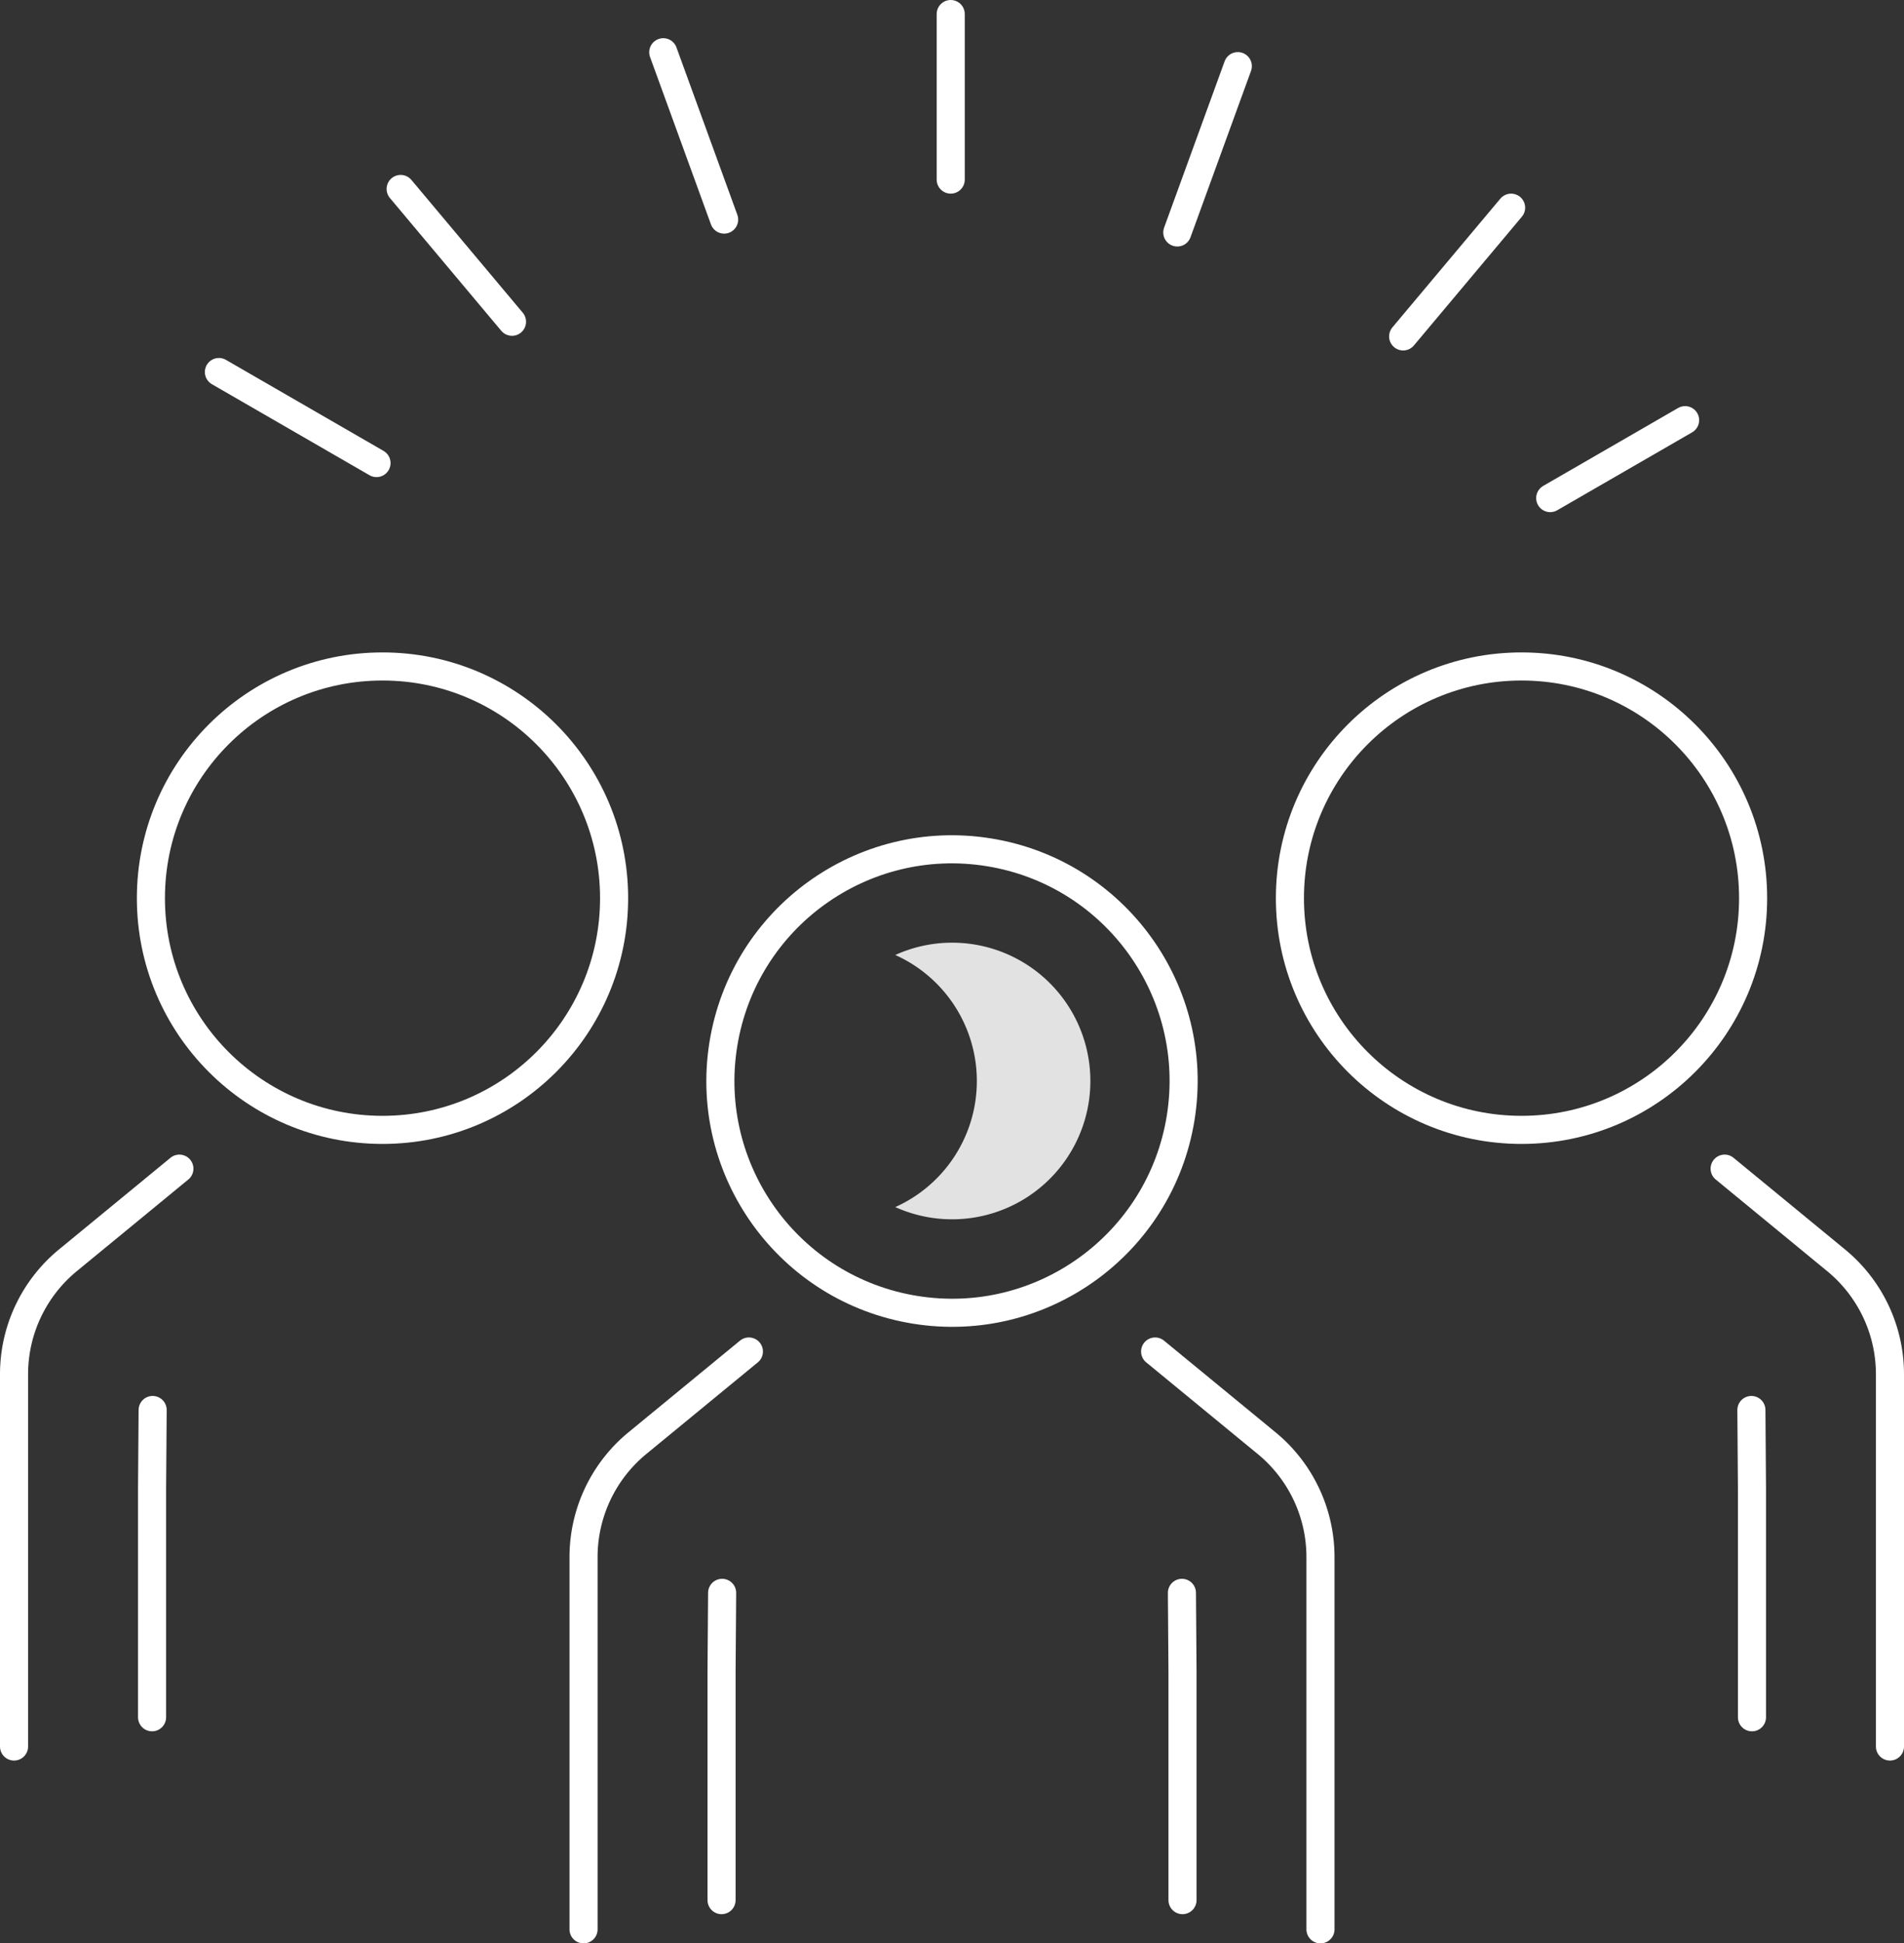
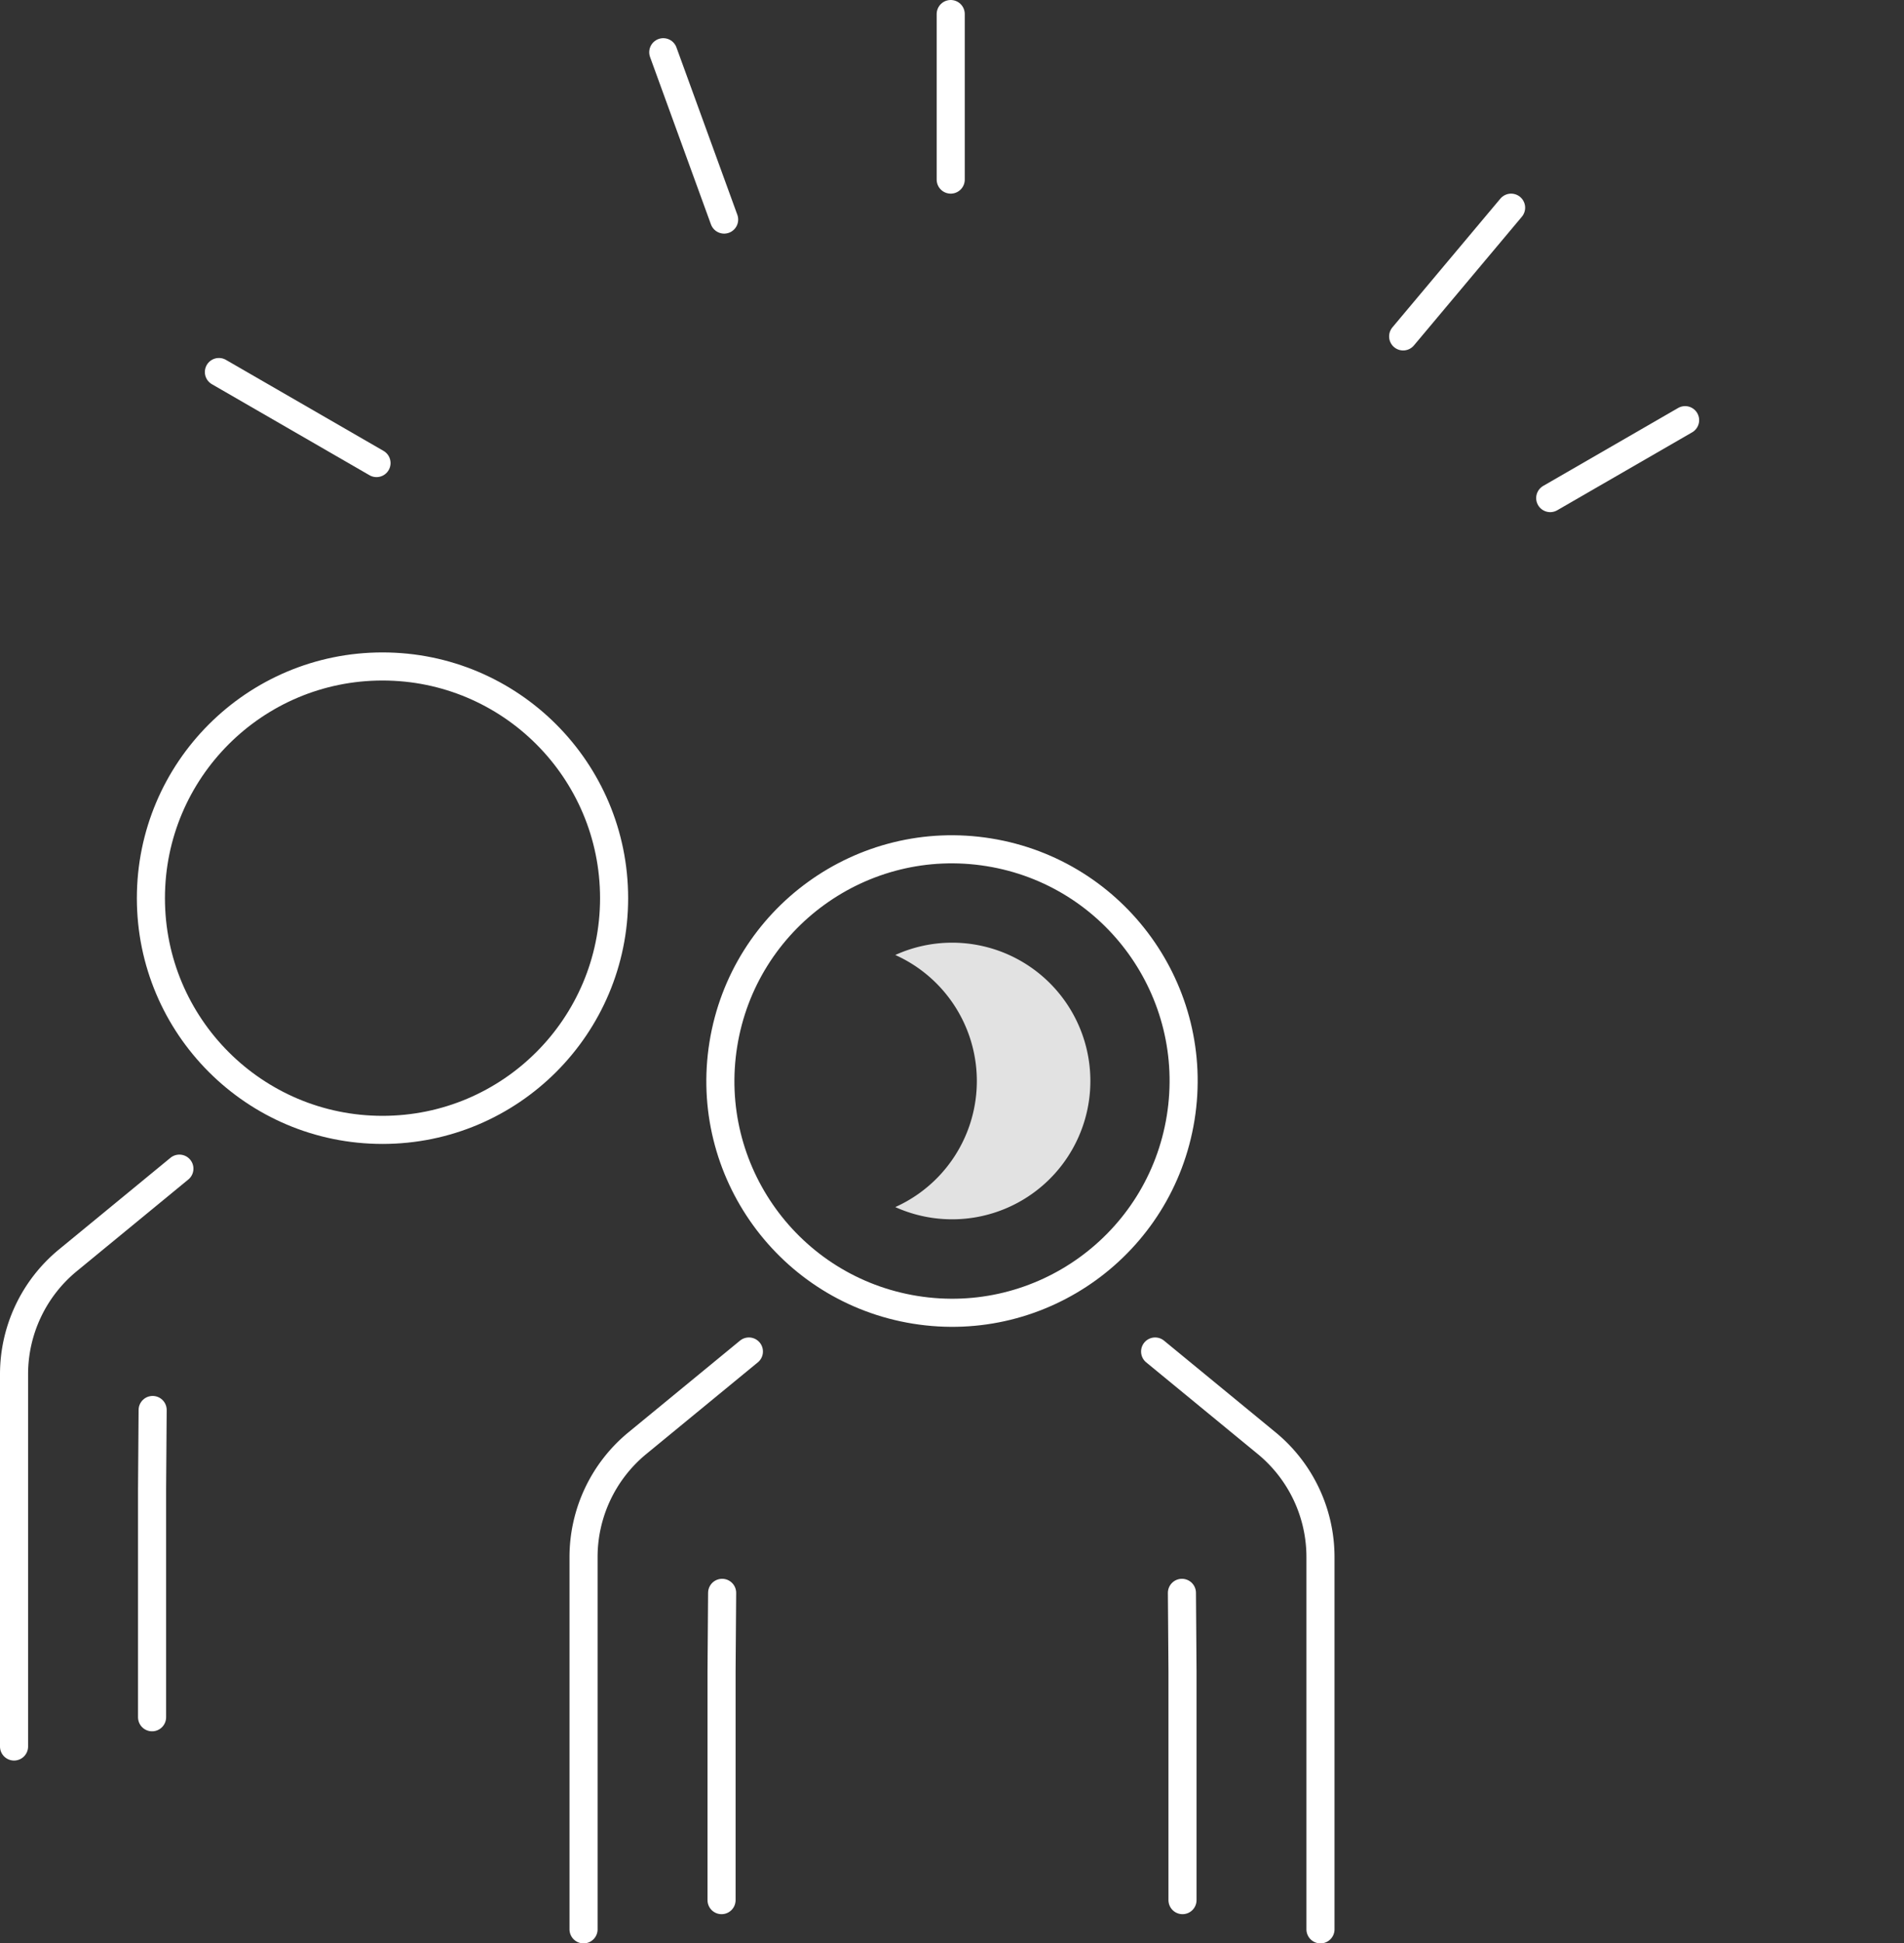
<svg xmlns="http://www.w3.org/2000/svg" width="101.695" height="103.749" viewBox="0 0 101.695 103.749">
  <rect x="0" y="0" width="101.695" height="103.749" fill="#333333" stroke="none" />
  <g transform="translate(-1507.573 -1848.941)">
    <g transform="translate(1519.265 1849.691)">
      <line y1="8.838" transform="translate(39.087)" fill="none" stroke="#fff" stroke-linecap="round" stroke-linejoin="round" stroke-width="1.5" />
      <line x1="3.251" y1="8.933" transform="translate(23.734 2.039)" fill="none" stroke="#fff" stroke-linecap="round" stroke-linejoin="round" stroke-width="1.5" />
-       <line x1="5.948" y1="7.089" transform="translate(9.707 9.338)" fill="none" stroke="#fff" stroke-linecap="round" stroke-linejoin="round" stroke-width="1.5" />
      <line x1="8.418" y1="4.86" transform="translate(0 19.111)" fill="none" stroke="#fff" stroke-linecap="round" stroke-linejoin="round" stroke-width="1.5" />
      <line y1="4.16" x2="7.205" transform="translate(71.107 21.681)" fill="none" stroke="#fff" stroke-linecap="round" stroke-linejoin="round" stroke-width="1.5" />
      <line y1="6.872" x2="5.766" transform="translate(63.252 10.338)" fill="none" stroke="#fff" stroke-linecap="round" stroke-linejoin="round" stroke-width="1.5" />
-       <line y1="8.879" x2="3.232" transform="translate(51.189 2.781)" fill="none" stroke="#fff" stroke-linecap="round" stroke-linejoin="round" stroke-width="1.5" />
    </g>
    <g transform="translate(1508.323 1884.521)">
      <g transform="translate(30.418 7.954)">
        <g transform="translate(0 0)">
          <path d="M1642.845,2007.288l5.956,4.893a7.872,7.872,0,0,1,2.875,6.082v19.872" transform="translate(-1612.316 -1978.67)" fill="none" stroke="#fff" stroke-linecap="round" stroke-linejoin="round" stroke-width="1.5" />
          <path d="M1584.292,2007.288l-5.956,4.893a7.872,7.872,0,0,0-2.875,6.082v19.872" transform="translate(-1575.461 -1978.67)" fill="none" stroke="#fff" stroke-linecap="round" stroke-linejoin="round" stroke-width="1.5" />
          <path d="M1646,2035.725l.031,4.195v12.209" transform="translate(-1614.04 -1994.223)" fill="none" stroke="#fff" stroke-linecap="round" stroke-linejoin="round" stroke-width="1.5" />
          <path d="M1591.762,2035.725l-.031,4.195v12.209" transform="translate(-1584.36 -1994.223)" fill="none" stroke="#fff" stroke-linecap="round" stroke-linejoin="round" stroke-width="1.5" />
          <circle cx="12.37" cy="12.37" r="12.37" transform="translate(5.502 24.427) rotate(-80.861)" fill="none" stroke="#fff" stroke-linecap="round" stroke-linejoin="round" stroke-width="1.5" />
          <path d="M1615.241,1959.114a7.335,7.335,0,0,0-3.031.657,7.375,7.375,0,0,1,0,13.458,7.384,7.384,0,1,0,3.031-14.115Z" transform="translate(-1595.56 -1952.322)" fill="#e2e2e2" />
        </g>
      </g>
      <path d="M1517.154,1985.741l-5.956,4.894a7.87,7.87,0,0,0-2.875,6.082v19.872" transform="translate(-1508.323 -1958.931)" fill="none" stroke="#fff" stroke-linecap="round" stroke-linejoin="round" stroke-width="1.5" />
      <path d="M1524.625,2014.178l-.031,4.195v12.209" transform="translate(-1517.222 -1974.484)" fill="none" stroke="#fff" stroke-linecap="round" stroke-linejoin="round" stroke-width="1.5" />
      <circle cx="12.37" cy="12.37" r="12.37" transform="translate(7.31)" fill="none" stroke="#fff" stroke-linecap="round" stroke-linejoin="round" stroke-width="1.5" />
      <g transform="translate(68.146)">
-         <path d="M1709.983,1985.741l5.956,4.894a7.872,7.872,0,0,1,2.874,6.082v19.872" transform="translate(-1686.764 -1958.931)" fill="none" stroke="#fff" stroke-linecap="round" stroke-linejoin="round" stroke-width="1.5" />
-         <path d="M1713.136,2014.178l.031,4.195v12.209" transform="translate(-1688.488 -1974.484)" fill="none" stroke="#fff" stroke-linecap="round" stroke-linejoin="round" stroke-width="1.5" />
-         <circle cx="12.37" cy="12.37" r="12.37" fill="none" stroke="#fff" stroke-linecap="round" stroke-linejoin="round" stroke-width="1.5" />
-       </g>
+         </g>
    </g>
  </g>
</svg>